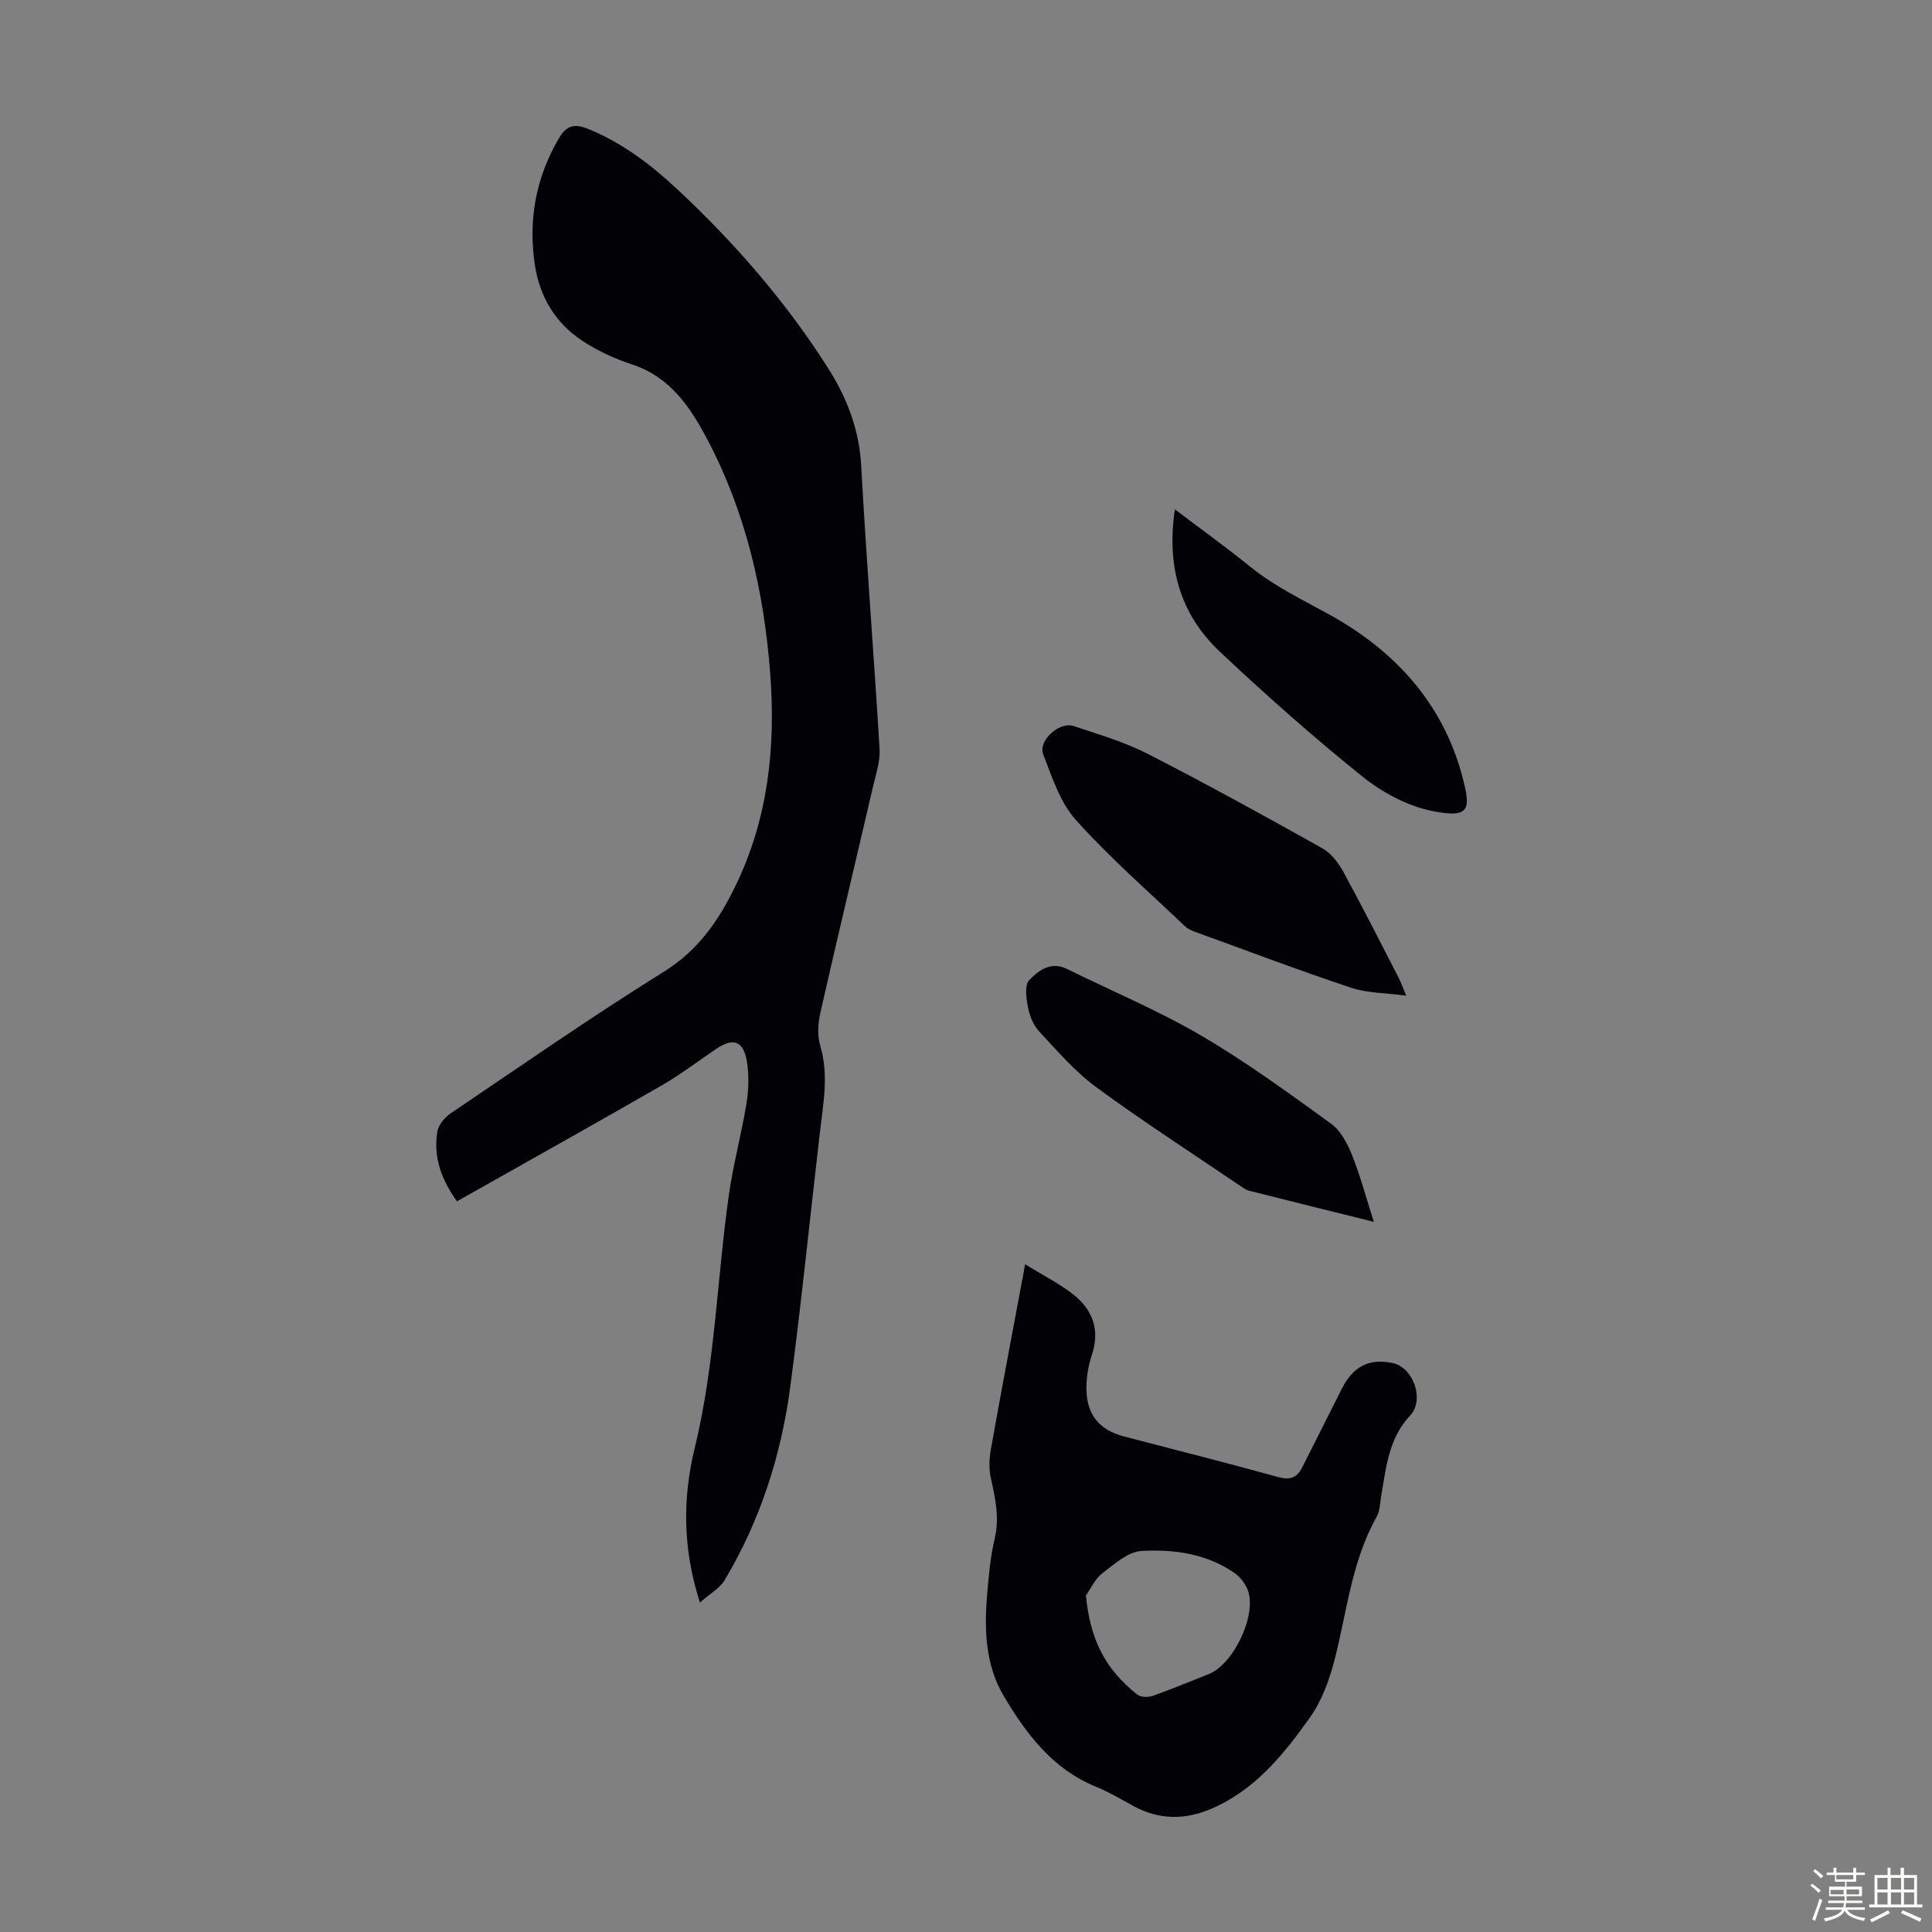
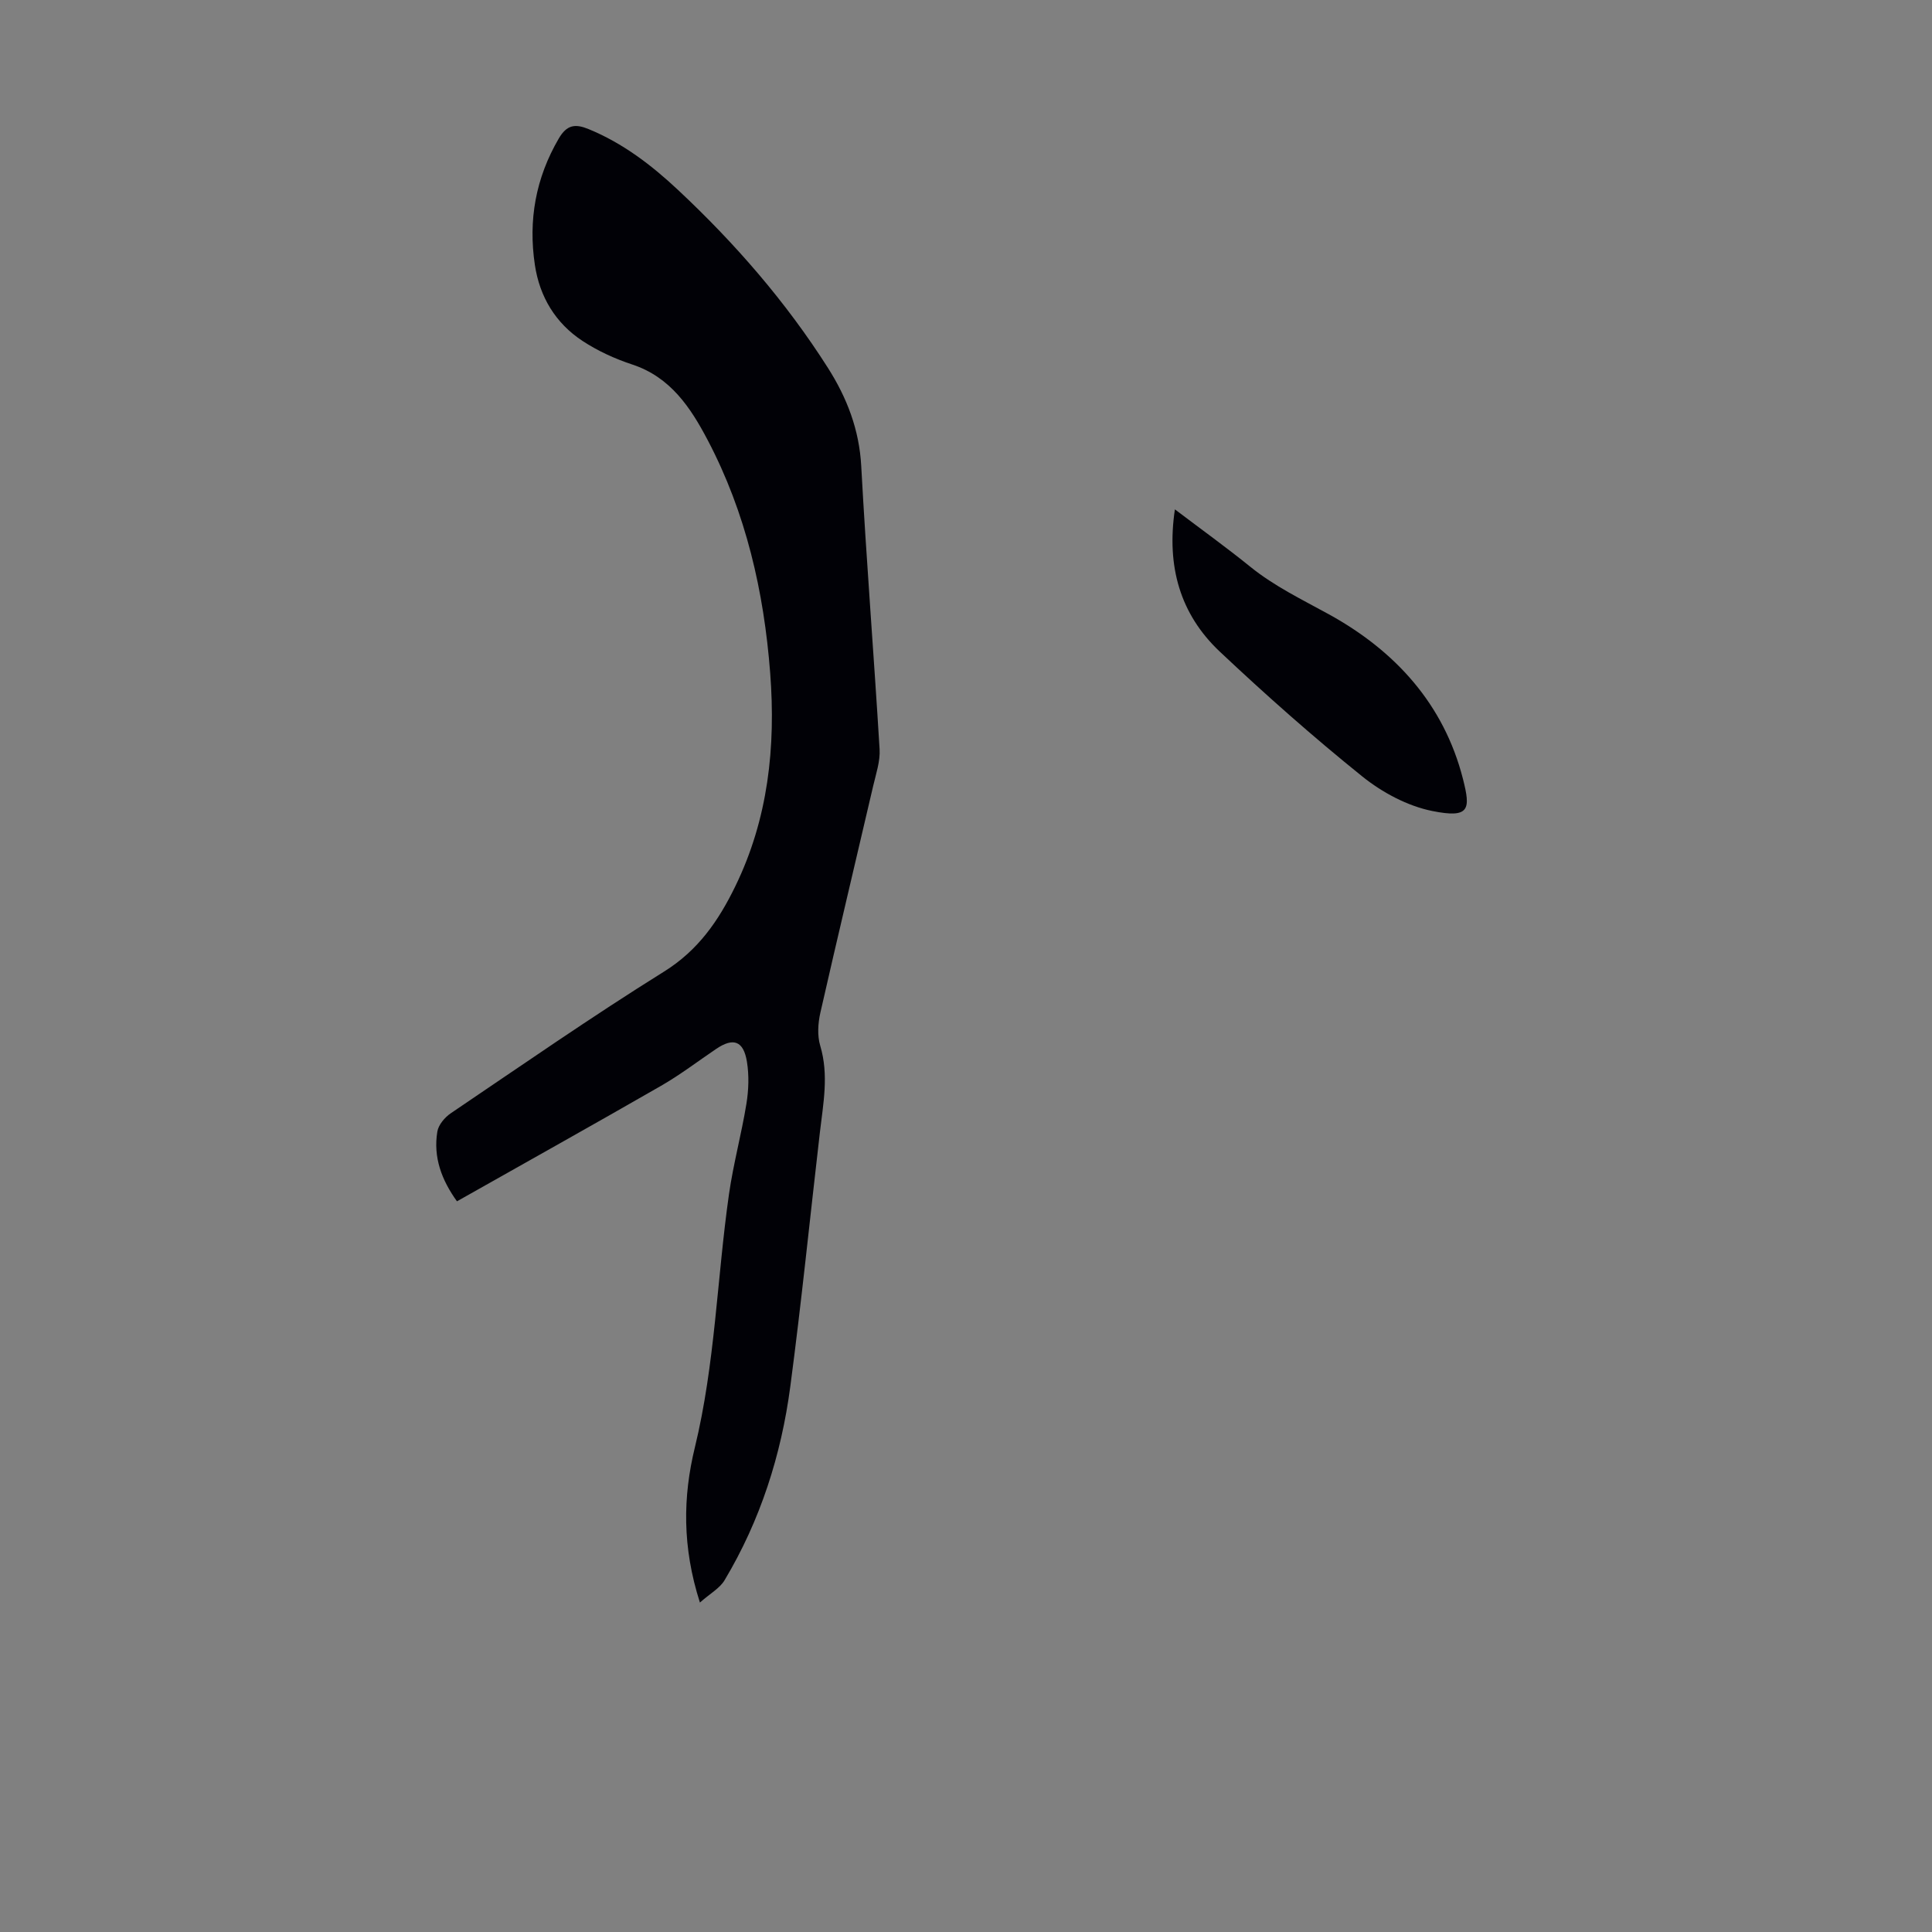
<svg xmlns="http://www.w3.org/2000/svg" enable-background="new 0 0 400 400" viewBox="0 0 400 400">
  <rect x="0" y="0" width="400" height="400" fill="#808080" stroke="none" />
-   <path d="m374.8 390.4.4-.4c.7.5 1.3 1 1.8 1.4l-.5.5c-.5-.6-1.1-1.1-1.7-1.5zm1 7.3-.6-.3c.5-1.4 1.1-2.8 1.5-4.3.2.1.4.2.6.3-.5 1.3-1 2.8-1.5 4.3zm-.4-10.3.4-.4c.4.3 1 .8 1.7 1.4l-.5.5c-.4-.5-1-1-1.6-1.5zm2.5.3h1.7v-1h.6v1h3.5v-1h.6v1h1.8v.5h-1.8v1.4h-2v1h3.2v2h-3.2v.9h3.3v.5h-3.4c0 .3-.1.6-.1.9h4v.5h-3.7c.7.9 1.9 1.5 3.8 1.7-.1.2-.2.4-.3.6-2.1-.4-3.5-1.1-4-2.1-.4 1-1.8 1.7-4 2.2-.1-.2-.2-.4-.3-.6 2.1-.4 3.4-1 3.8-1.8h-3.4v-.5h3.6c.1-.3.1-.6.2-.9h-3.3v-.5h3.4c0-.3 0-.6 0-.9h-3.2v-2h3.3v-1h-2.1v-1.4h-1.7v-.5zm1.1 3.5v1h2.7c0-.3 0-.4 0-.4 0-.1 0-.2 0-.2 0-.1 0-.2 0-.3h-2.7zm1.2-3v.9h3.5v-.9zm4.7 3h-2.6v.6.4h2.6z" fill="#fbfcfa" />
-   <path d="m393.6 386.7h.6v1.5h2.7v6.1h1.1v.6h-11v-.6h1.1v-6.1h2.7v-1.5h.6v1.5h2.1v-1.5zm-2.7 8.8.4.6c-1.2.6-2.5 1.3-3.8 1.9-.1-.2-.2-.4-.3-.6 1.2-.6 2.5-1.2 3.7-1.9zm-2.2-6.7v2.4h2.1v-2.4zm0 3v2.5h2.1v-2.5zm2.8-3v2.4h2.1v-2.4zm0 3v2.5h2.1v-2.5zm6 6.1c-1.4-.7-2.7-1.3-3.9-1.8l.3-.6c1.5.6 2.7 1.2 3.9 1.7zm-1.2-9.1h-2.1v2.4h2.1zm-2.1 3v2.5h2.1v-2.5z" fill="#fbfcfa" />
  <g fill="#010106">
    <path d="m144.91 331.79c-3.69-11.52-3.53-21.91-1.05-32.1 4.2-17.27 4.58-34.99 7.07-52.46.9-6.28 2.59-12.45 3.61-18.72.46-2.83.56-5.84.11-8.66-.71-4.38-2.82-5.09-6.38-2.68-3.8 2.57-7.46 5.37-11.43 7.65-13.95 8.02-28 15.86-42.23 23.9-3.16-4.39-4.95-9.11-4.06-14.45.23-1.39 1.54-2.94 2.78-3.78 14.64-9.89 29.16-19.99 44.15-29.33 7.08-4.41 11.3-10.56 14.75-17.65 6.82-13.99 8.4-28.86 7.23-44.15-1.29-16.87-5.02-33.18-12.94-48.24-3.52-6.7-7.69-13.05-15.64-15.66-3.58-1.18-7.13-2.81-10.27-4.87-5.59-3.67-8.88-9.13-9.87-15.74-1.39-9.25.16-17.97 4.94-26.16 1.69-2.9 3.43-3.09 6.19-1.96 7.06 2.9 12.99 7.43 18.48 12.57 11.81 11.05 22.36 23.18 31.06 36.86 3.95 6.22 6.49 12.79 6.9 20.34 1.06 19.55 2.62 39.07 3.8 58.61.15 2.48-.73 5.05-1.31 7.54-3.64 15.67-7.39 31.32-10.95 47.01-.5 2.19-.66 4.75-.03 6.85 1.81 6.05.62 11.96-.07 17.93-2.04 17.55-3.81 35.13-6.13 52.65-1.88 14.18-6.2 27.69-13.59 40.05-.99 1.69-3 2.77-5.12 4.65z" />
-     <path d="m212.23 261.76c3.51 2.15 6.81 3.83 9.71 6.03 4.18 3.19 5.89 7.37 4.12 12.72-.72 2.19-1.14 4.59-1.13 6.89.02 5.51 2.63 8.66 7.87 10.03 10.59 2.77 21.21 5.43 31.75 8.36 2.55.71 3.98.19 5.09-2.05 2.69-5.39 5.45-10.74 8.13-16.13 2.34-4.71 5.71-6.46 10.61-5.39 4.32.95 6.58 7.66 3.58 10.84-4.46 4.73-4.99 10.81-6.01 16.74-.24 1.42-.25 3.02-.93 4.22-5.14 9.17-6.14 19.51-8.66 29.43-1.08 4.25-2.67 8.66-5.18 12.18-5.43 7.64-11.39 15.01-20.42 18.87-5.44 2.33-10.83 2.3-16.11-.59-2.55-1.39-5.06-2.9-7.74-3.99-8.92-3.63-14.33-10.8-19.02-18.65-3.91-6.54-4.12-13.82-3.51-21.14.32-3.89.67-7.83 1.57-11.62 1.03-4.35.09-8.37-.81-12.52-.41-1.87-.34-3.96 0-5.87 1.99-11.2 4.12-22.38 6.21-33.57.28-1.36.52-2.76.88-4.79zm12.59 68.56c.9 9.01 3.84 15.13 10.64 20.53.71.56 2.26.59 3.2.26 3.89-1.37 7.7-2.97 11.54-4.48 5.17-2.02 10.06-12.2 8.15-17.4-.5-1.37-1.6-2.77-2.81-3.6-5.78-3.98-12.54-4.9-19.21-4.52-2.81.16-5.63 2.74-8.12 4.63-1.45 1.1-2.28 3.02-3.39 4.58z" />
-     <path d="m291.14 206.14c-4.32-.58-8.06-.52-11.41-1.64-10.89-3.63-21.63-7.69-32.42-11.62-.72-.26-1.48-.63-2.02-1.15-7.6-7.25-15.56-14.17-22.55-21.97-3.26-3.64-4.93-8.86-6.75-13.58-1.1-2.84 3.34-6.85 6.29-5.86 5.18 1.73 10.5 3.28 15.33 5.75 12.21 6.24 24.22 12.88 36.19 19.57 1.8 1.01 3.3 3 4.33 4.88 3.96 7.24 7.68 14.62 11.47 21.96.43.86.75 1.78 1.54 3.66z" />
-     <path d="m284.44 252.97c-9.17-2.28-17.51-4.34-25.84-6.45-.62-.16-1.2-.58-1.75-.95-9.99-6.78-20.14-13.33-29.87-20.47-4.43-3.25-8.13-7.57-11.9-11.63-1.22-1.31-1.95-3.32-2.29-5.13-.34-1.79-.66-4.43.32-5.44 1.9-1.96 4.46-3.92 7.74-2.31 9.3 4.57 18.92 8.61 27.84 13.82 9.33 5.45 18.1 11.89 26.88 18.23 1.98 1.43 3.37 4.06 4.32 6.42 1.72 4.3 2.92 8.82 4.55 13.91z" />
    <path d="m243.25 105.46c5.52 4.18 10.68 7.89 15.62 11.89 5 4.04 10.69 6.77 16.27 9.84 13.71 7.55 23.8 18.58 27.75 34.08 1.6 6.29 1.43 8.2-6.35 6.64-5.13-1.03-10.37-3.84-14.5-7.16-10.19-8.2-20.01-16.9-29.53-25.87-8.16-7.72-11.03-17.59-9.26-29.42z" />
  </g>
</svg>